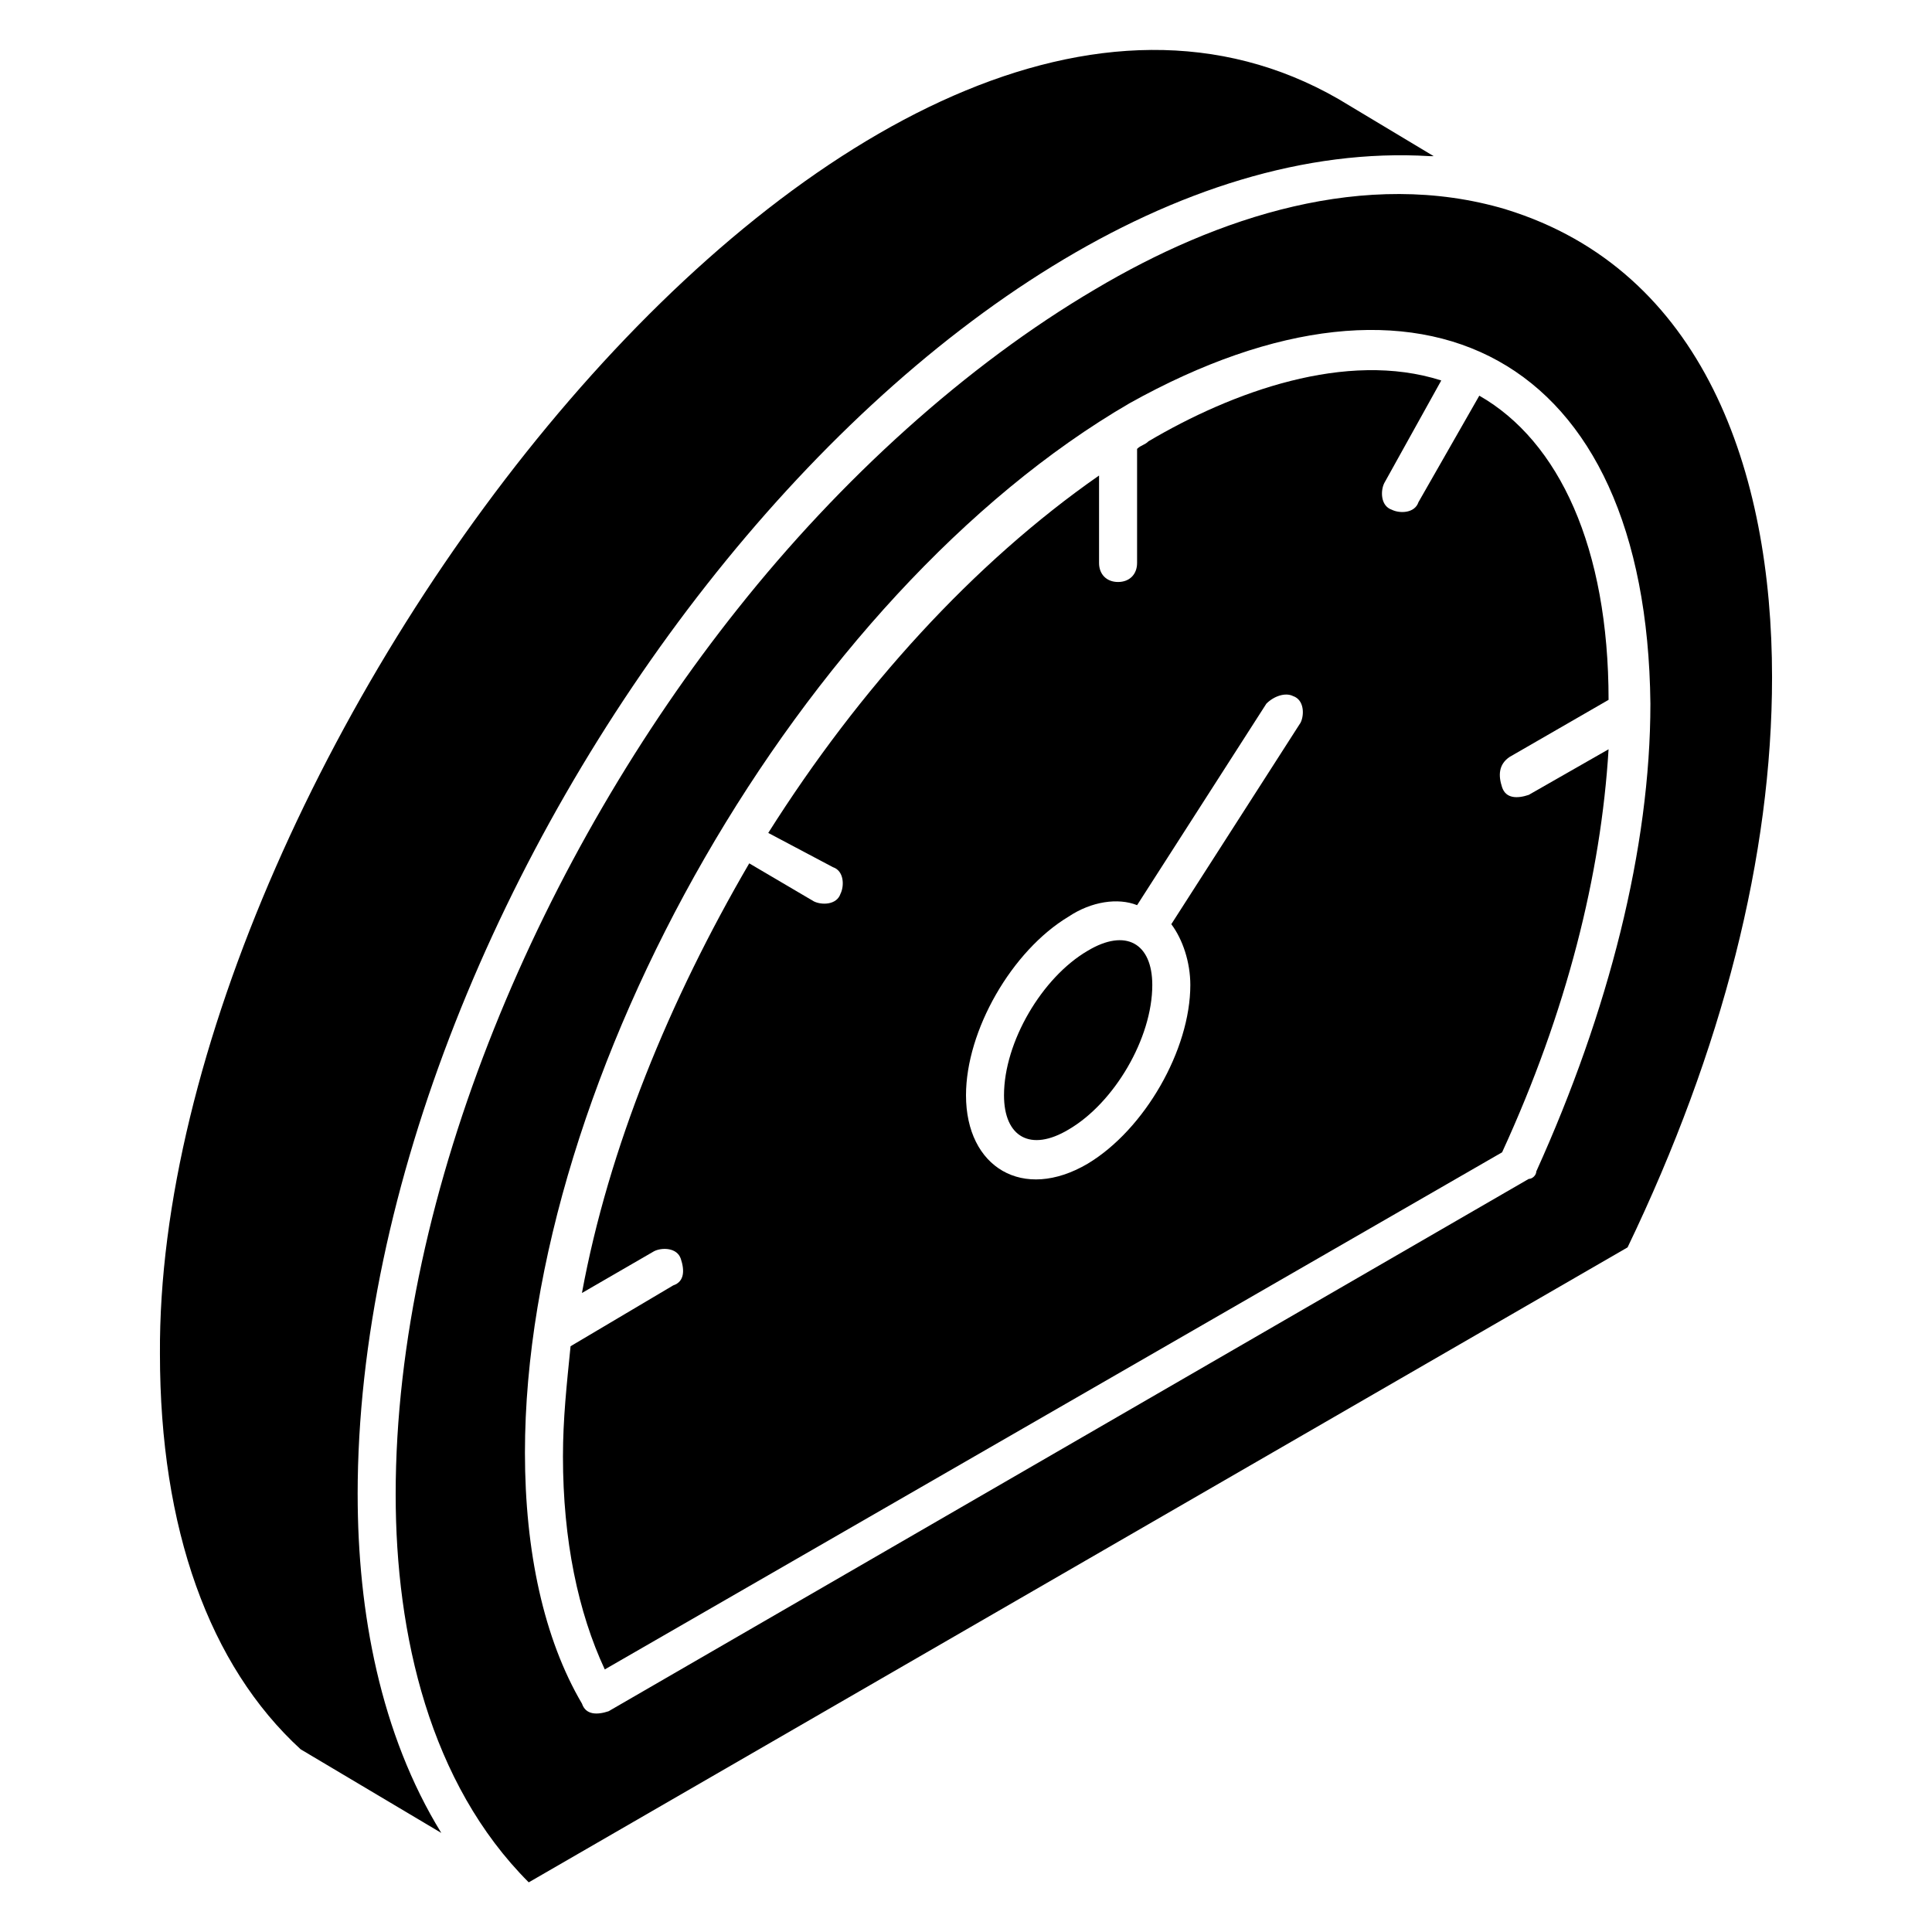
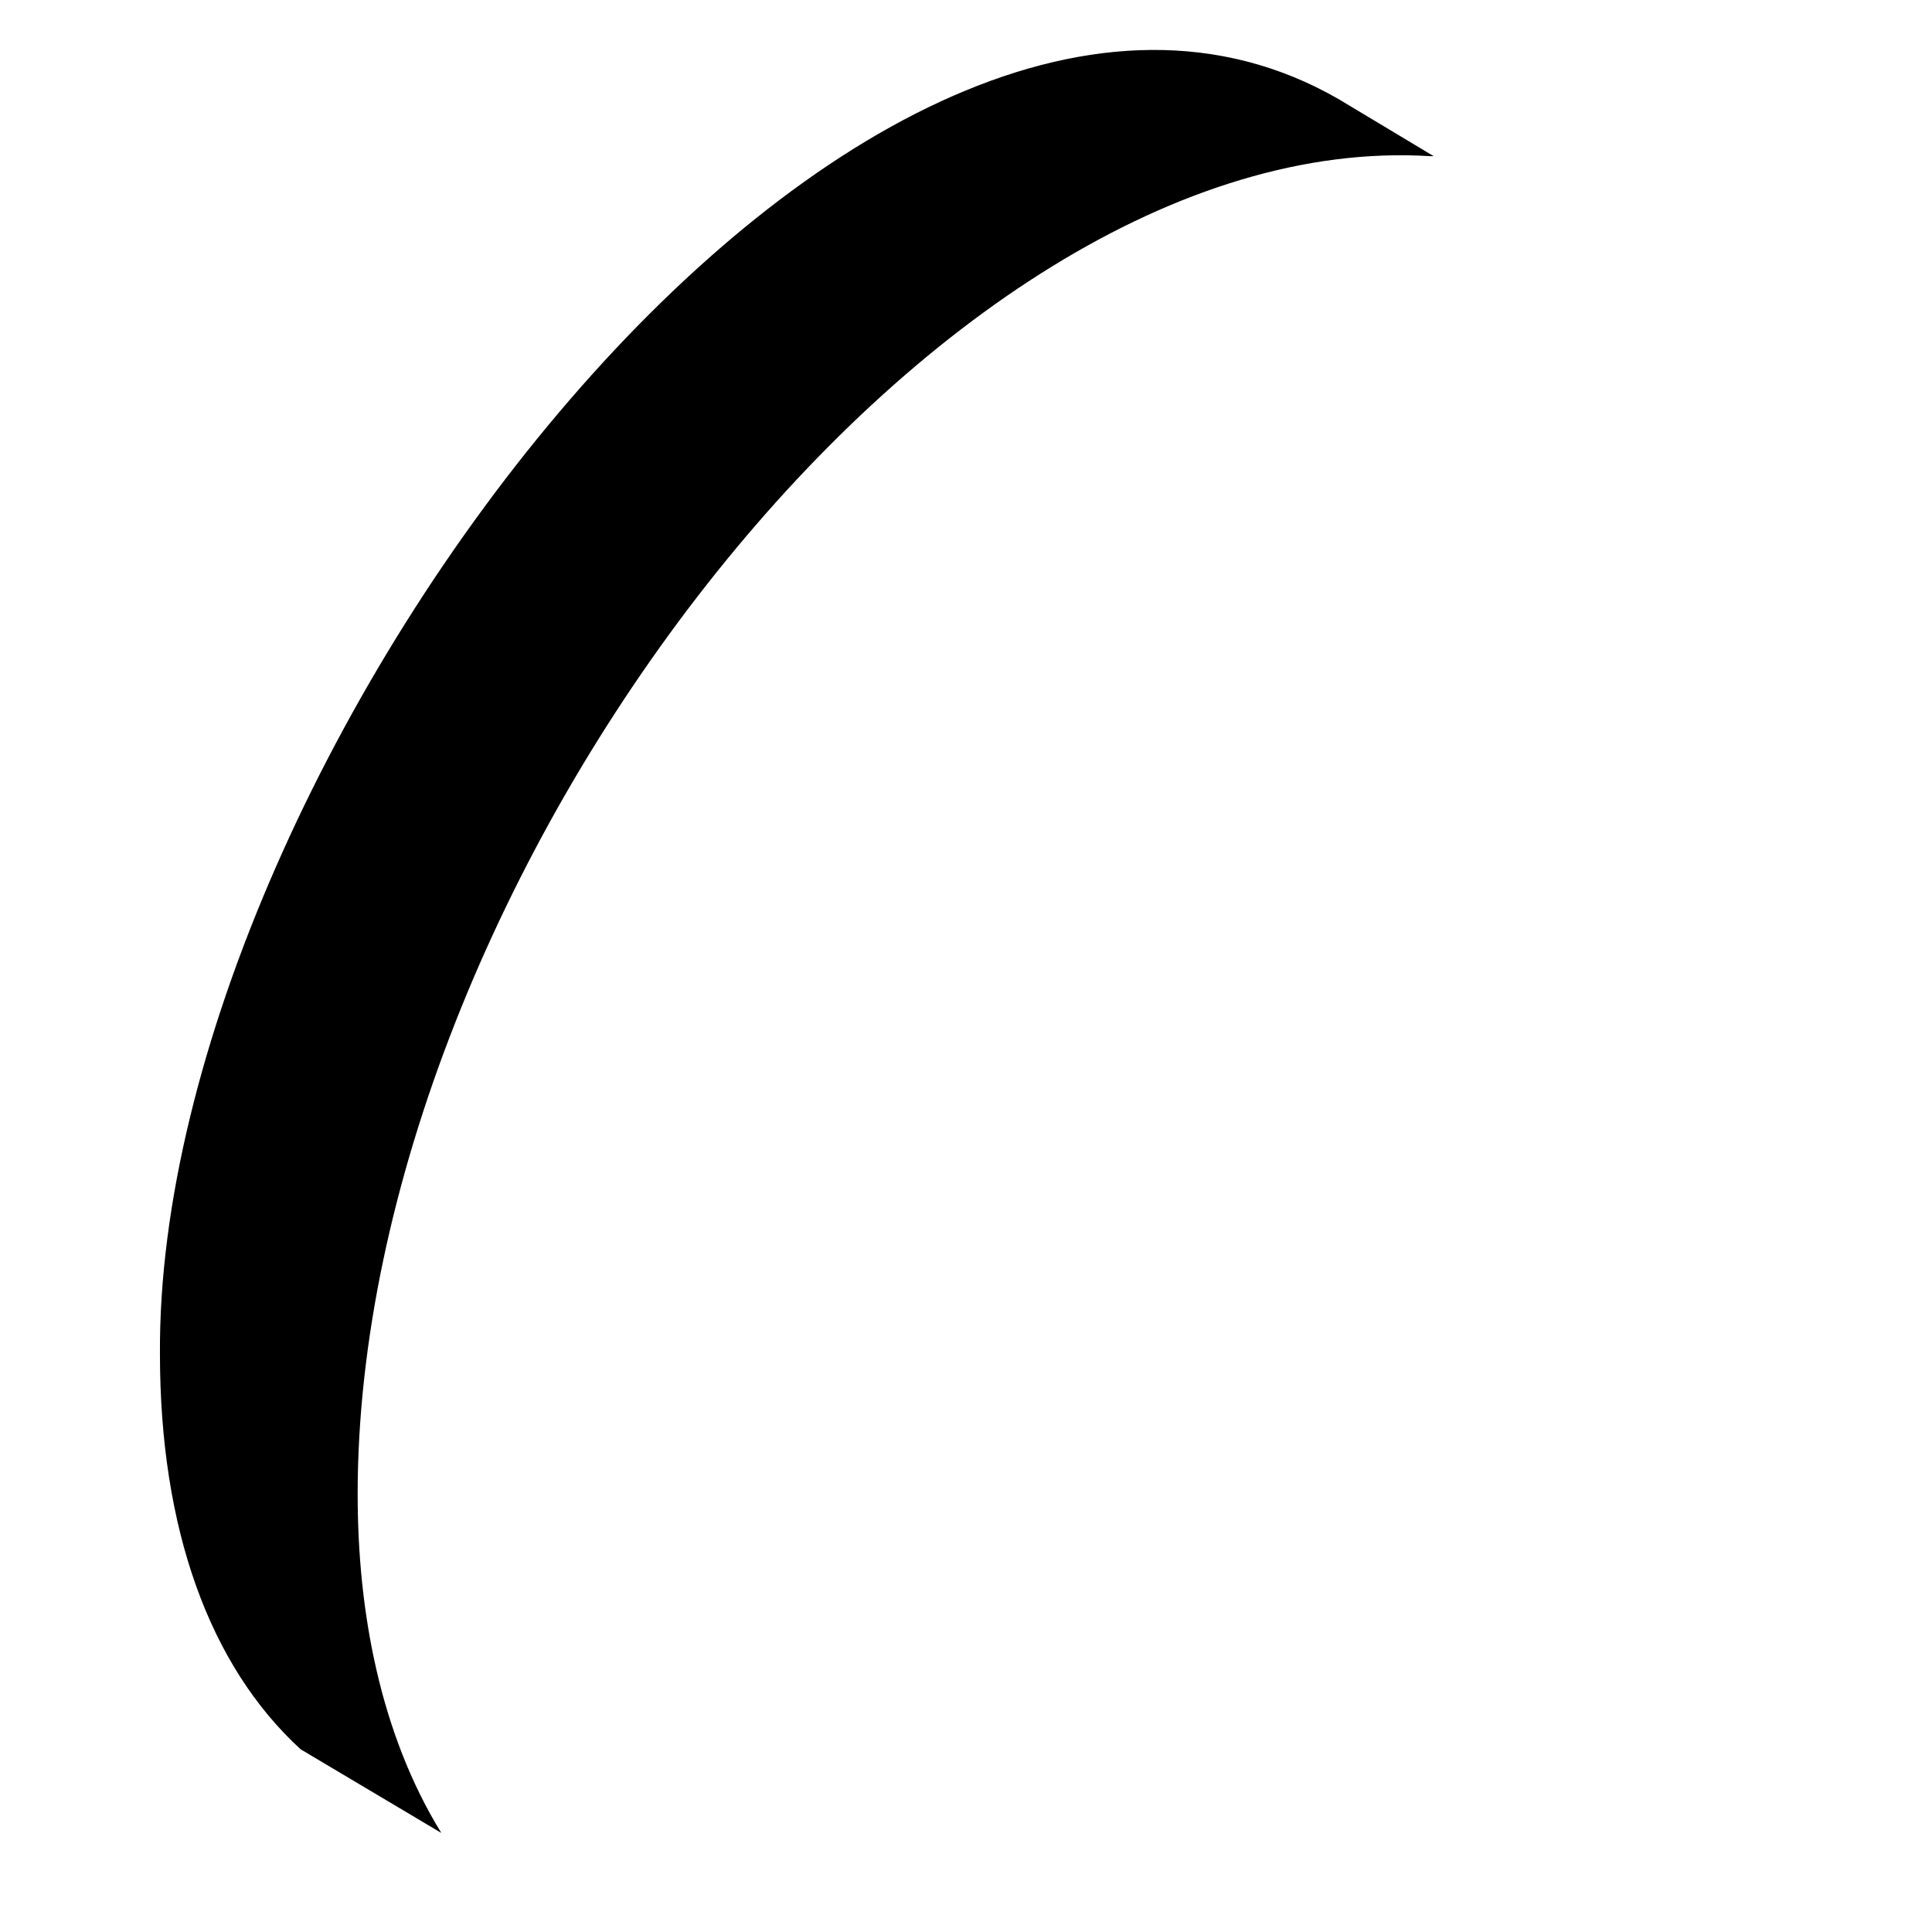
<svg xmlns="http://www.w3.org/2000/svg" fill="#000000" width="800px" height="800px" version="1.1" viewBox="144 144 512 512">
  <g>
-     <path d="m432.24 395.97c-12.09 7.055-22.168 24.184-22.168 38.289 0 11.082 7.055 15.113 17.129 9.07 12.09-7.055 22.168-24.184 22.168-38.289 0-11.086-7.051-15.117-17.129-9.07z" />
    <path d="m238.78 540.06c0-162.23 152.15-362.74 284.15-354.68h1.008l-25.191-15.113c-125.95-72.551-313.37 174.32-312.36 332.52 0 46.352 13.098 82.625 37.281 104.79l37.281 22.168c-16.121-26.199-22.164-58.445-22.164-89.68z" />
-     <path d="m544.09 344.58 26.199-15.113c0-40.305-13.098-68.52-34.258-80.609l-16.121 28.215c-1.008 3.023-5.039 3.023-7.055 2.016-3.023-1.008-3.023-5.039-2.016-7.055l15.113-27.207c-25.191-8.059-55.422 3.023-77.59 16.121-1.008 1.008-2.016 1.008-3.023 2.016v30.23c0 3.023-2.016 5.039-5.039 5.039-3.023 0-5.039-2.016-5.039-5.039v-23.176c-33.25 23.176-63.48 56.426-87.664 94.715l17.129 9.07c3.023 1.008 3.023 5.039 2.016 7.055-1.008 3.023-5.039 3.023-7.055 2.016l-17.129-10.078c-21.16 36.273-37.281 75.57-44.336 113.86l19.145-11.082c2.016-1.008 6.047-1.008 7.055 2.016 1.008 3.023 1.008 6.047-2.016 7.055l-27.199 16.121c-1.008 10.078-2.016 19.145-2.016 29.223 0 22.168 4.031 41.312 11.082 56.426l237.8-137.04c17.129-37.281 26.199-73.555 28.215-106.81l-21.16 12.09c-3.023 1.008-6.047 1.008-7.055-2.016-1.004-3.023-1.004-6.047 2.019-8.062zm-55.422-9.066-34.258 53.402c3.023 4.031 5.039 10.078 5.039 16.121 0 17.129-12.09 38.289-27.207 47.359-17.129 10.078-32.242 1.008-32.242-18.137 0-17.129 12.09-38.289 27.207-47.359 6.047-4.031 13.098-5.039 18.137-3.023l34.258-53.402c2.016-2.016 5.039-3.023 7.055-2.016 3.019 1.008 3.019 5.039 2.012 7.055z" />
-     <path d="m543.08 199.48c-37.285-11.082-76.582 2.016-108.82 21.16-34.258 20.152-67.512 50.383-94.715 84.641-51.391 64.488-90.688 154.17-90.688 234.78 0 37.281 9.07 76.578 35.266 102.78l291.2-168.27c25.191-52.395 38.289-103.79 38.289-151.14 0-54.41-18.137-107.81-70.531-123.94zm8.059 254.93c0 1.008-1.008 2.016-2.016 2.016l-243.84 141.07c-3.023 1.008-6.047 1.008-7.055-2.016-10.078-17.129-15.113-40.305-15.113-66.504 0-99.754 73.555-227.72 160.21-278.1 77.59-43.328 137.04-13.098 138.05 79.602 0 38.289-11.086 81.617-30.23 123.94z" />
  </g>
</svg>